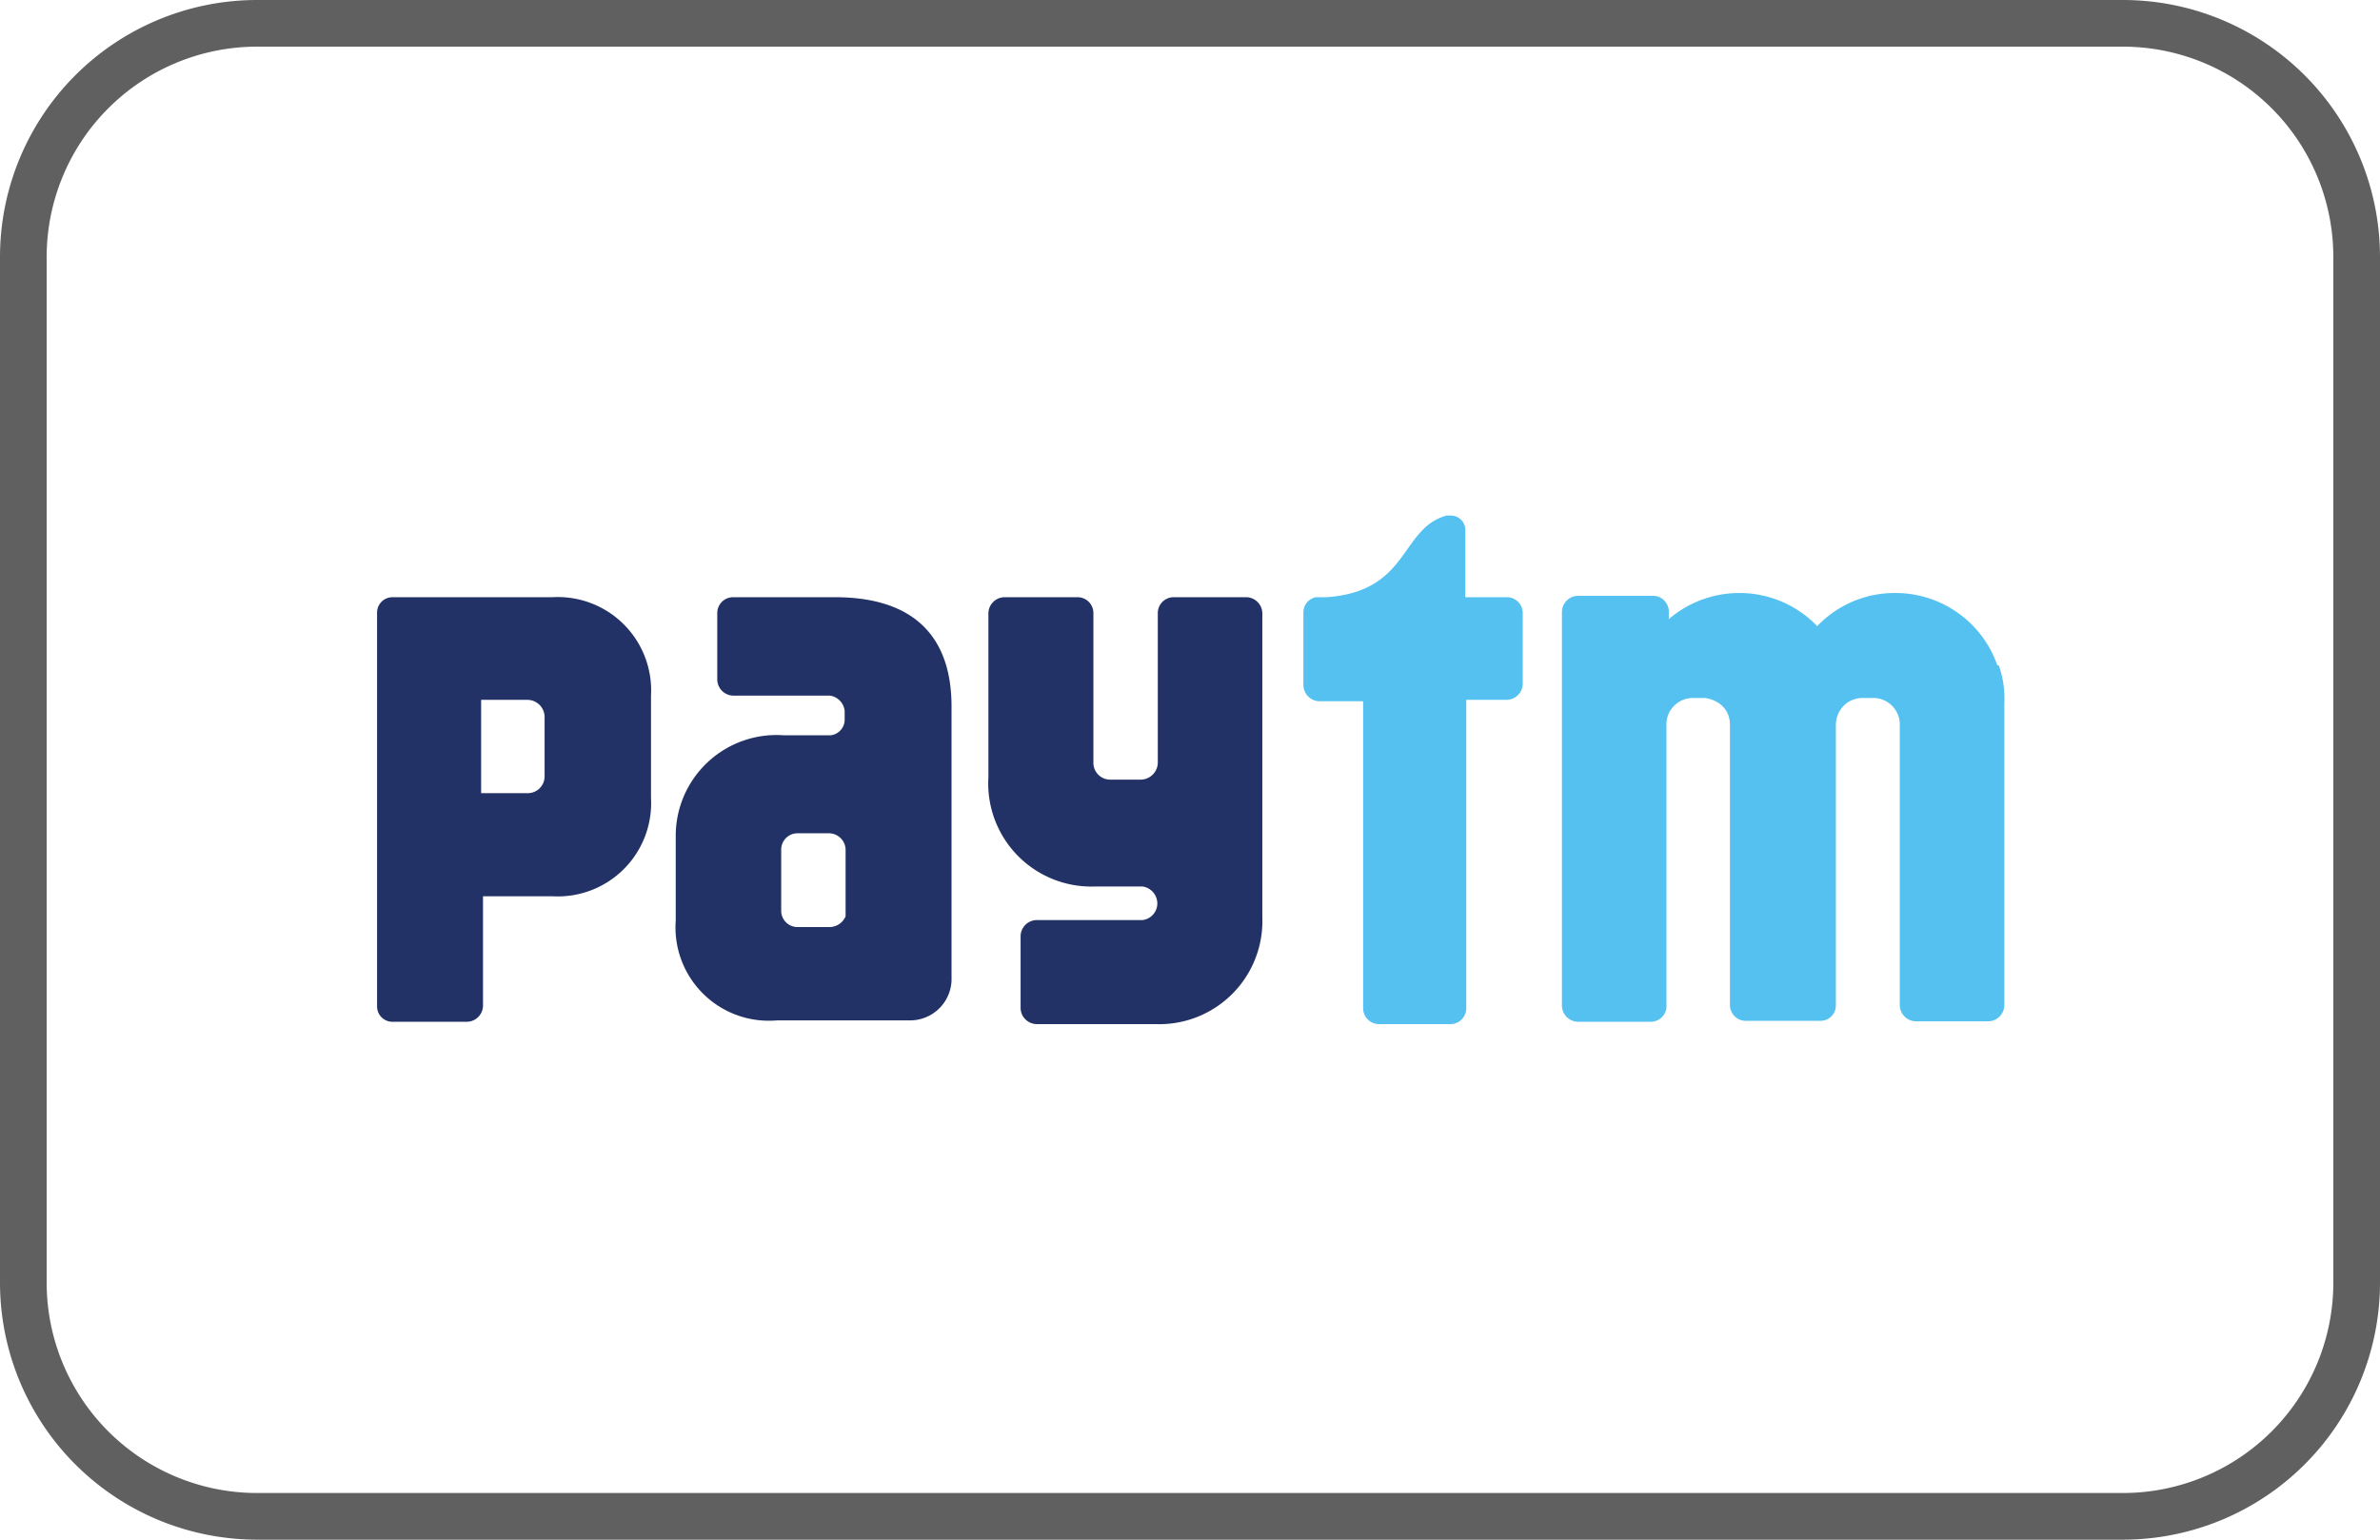
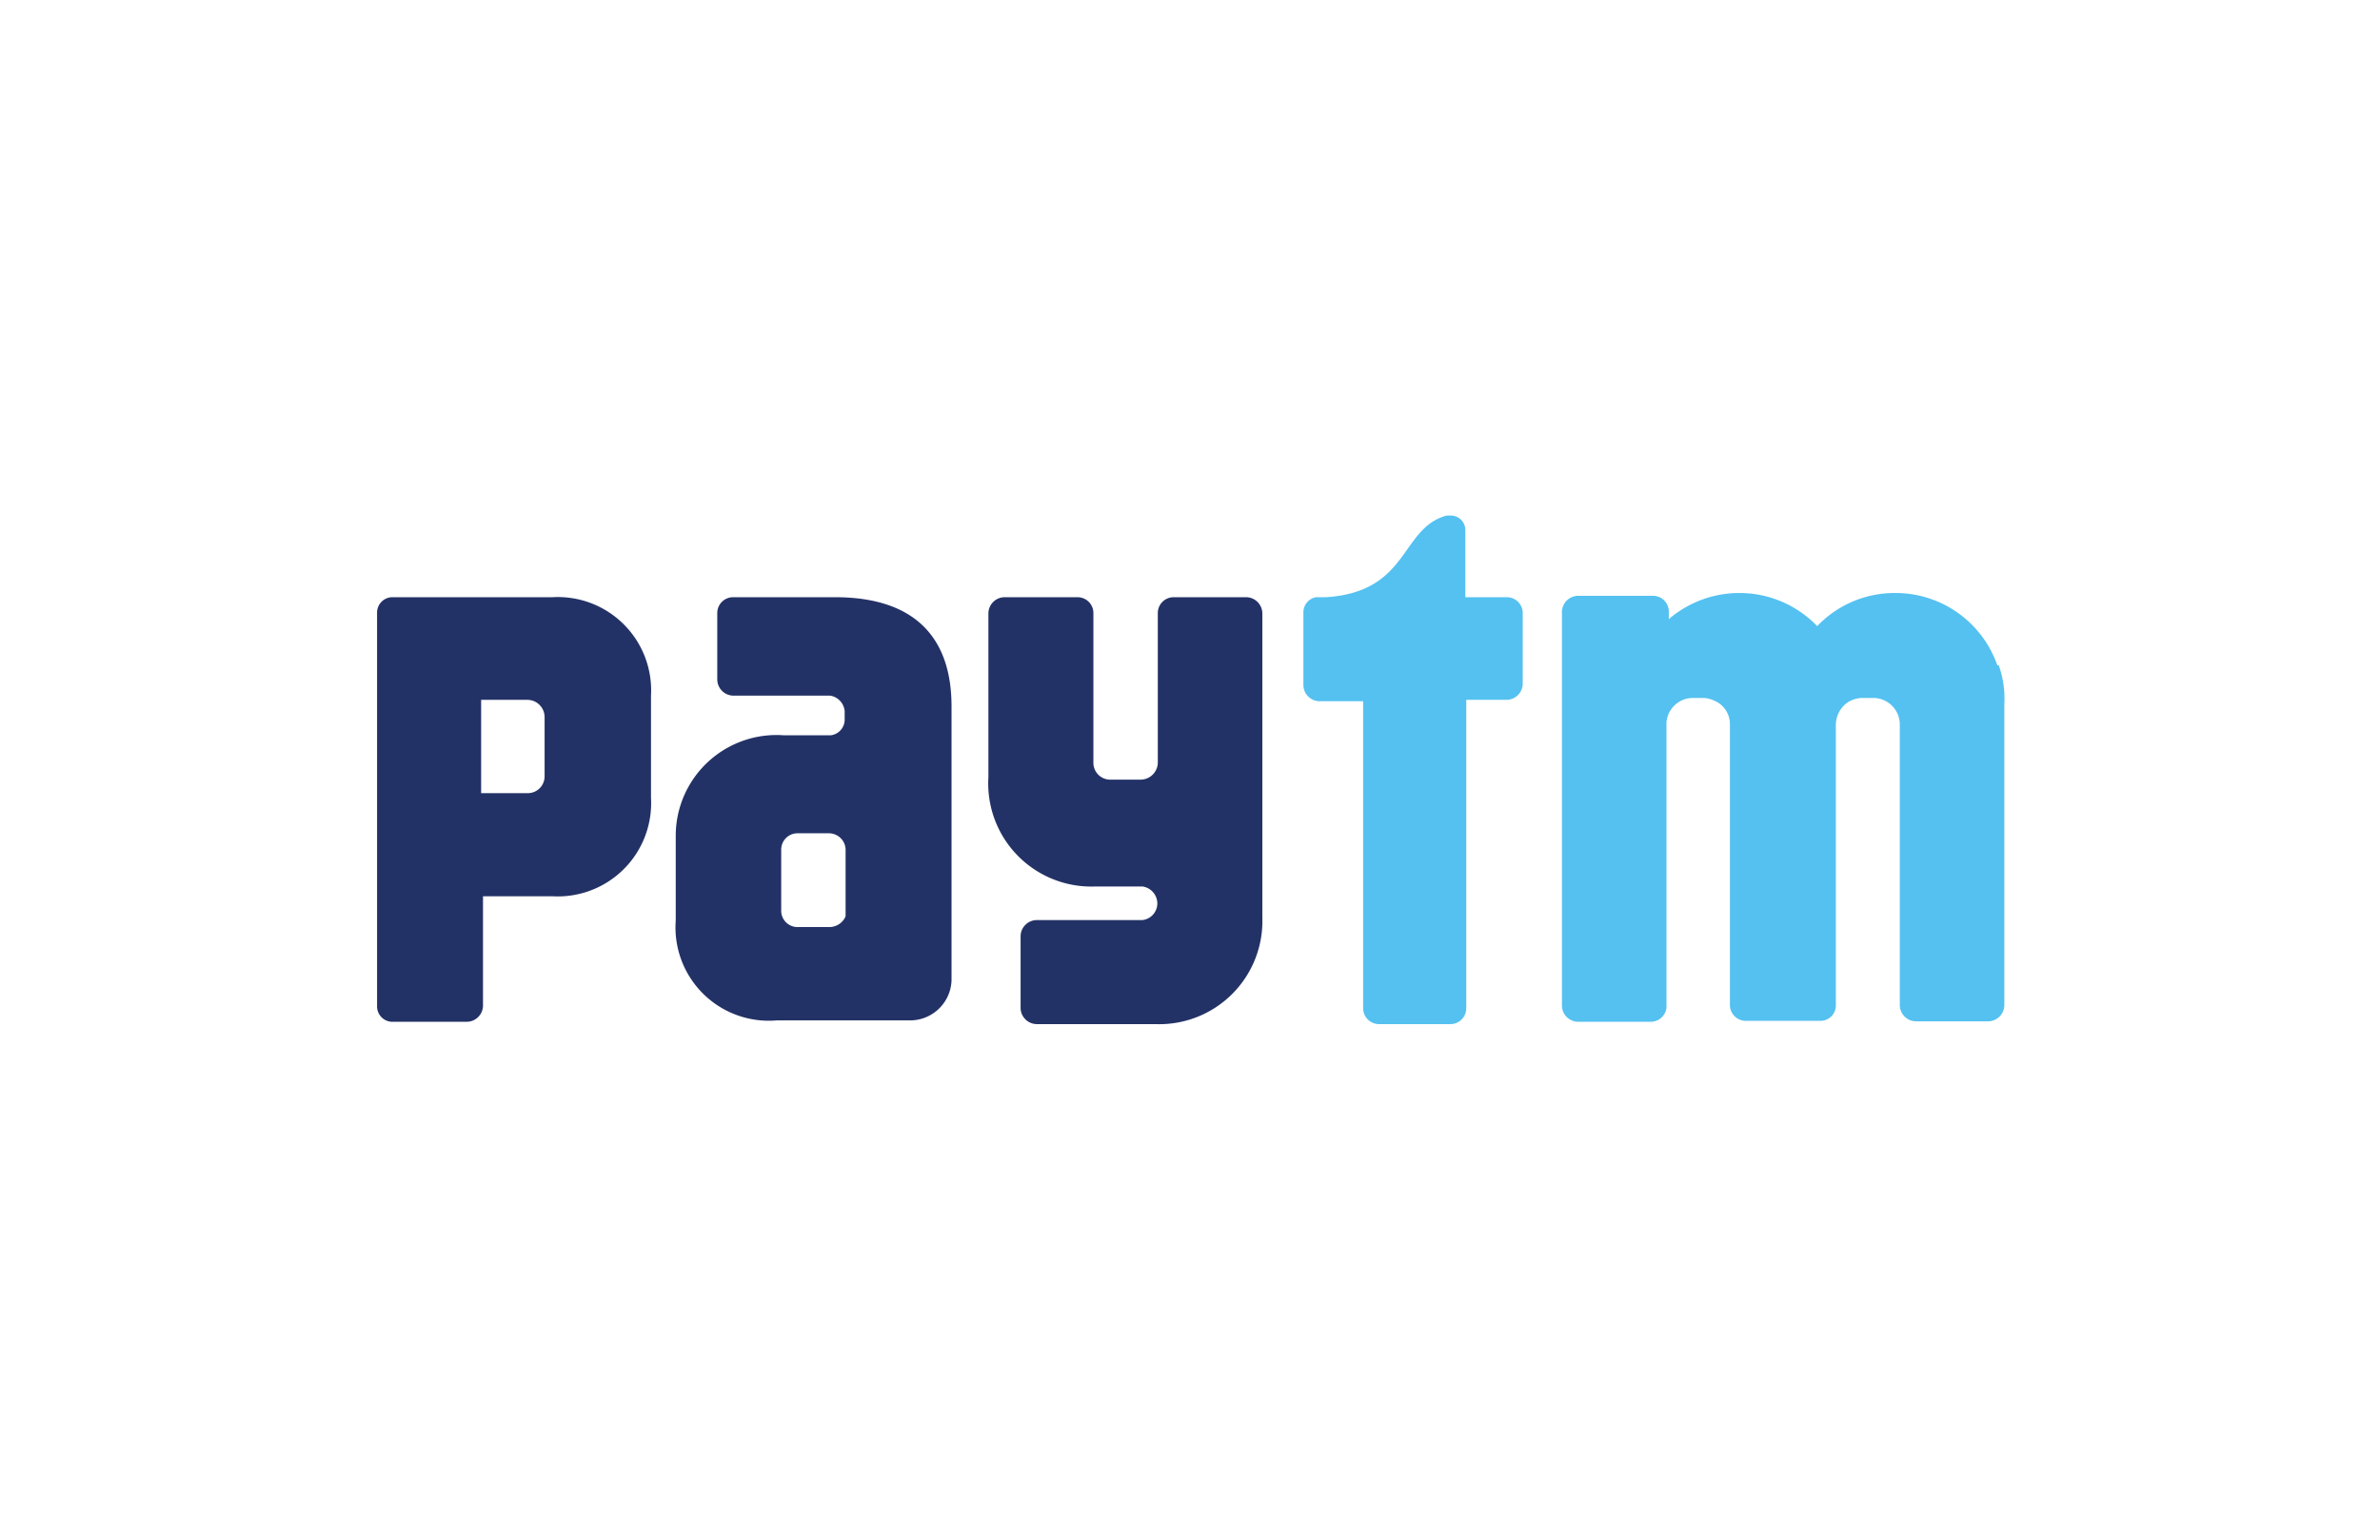
<svg xmlns="http://www.w3.org/2000/svg" width="51" height="33" viewBox="0 0 51 33">
  <defs>
    <style>.cls-1{fill:#606060;}.cls-2{fill:#54c1f0;}.cls-3{fill:#233266;}</style>
  </defs>
  <g id="Layer_2" data-name="Layer 2">
    <g id="Layer_1-2" data-name="Layer 1">
-       <path class="cls-1" d="M45.5,33H5.5A5.51,5.51,0,0,1,0,27.5V5.5A5.51,5.51,0,0,1,5.5,0h40A5.51,5.51,0,0,1,51,5.5v22A5.51,5.51,0,0,1,45.5,33ZM5.5,1A4.51,4.51,0,0,0,1,5.5v22A4.51,4.51,0,0,0,5.5,32h40A4.51,4.51,0,0,0,50,27.5V5.5A4.51,4.51,0,0,0,45.5,1Z" />
      <g id="layer1">
        <g id="g52">
          <path id="path54" class="cls-2" d="M42.8,14.26a2.31,2.31,0,0,0-2.19-1.55h0a2.29,2.29,0,0,0-1.67.71,2.31,2.31,0,0,0-1.67-.71h0a2.32,2.32,0,0,0-1.51.56v-.18a.34.34,0,0,0-.34-.32H33.82a.35.35,0,0,0-.35.35v8.43a.35.35,0,0,0,.35.35h1.55a.34.34,0,0,0,.34-.3V15.48a.57.57,0,0,1,.54-.52h.28a.7.7,0,0,1,.33.13.55.55,0,0,1,.21.45v6a.34.34,0,0,0,.34.34H39a.33.33,0,0,0,.34-.32V15.54a.59.59,0,0,1,.26-.49.62.62,0,0,1,.28-.09h.29a.57.57,0,0,1,.54.58v6a.35.35,0,0,0,.35.35h1.55a.35.35,0,0,0,.34-.35V15.08a2.09,2.09,0,0,0-.12-.82" />
        </g>
        <g id="g56">
          <path id="path58" class="cls-2" d="M32.29,12.8H31.4V11.36h0a.31.31,0,0,0-.31-.31H31c-1,.27-.79,1.63-2.58,1.75H28.2a.33.33,0,0,0-.27.33v1.55a.35.35,0,0,0,.34.35h.94v6.58a.34.34,0,0,0,.34.34h1.53a.34.34,0,0,0,.34-.34V15h.87a.35.35,0,0,0,.34-.35V13.14a.34.34,0,0,0-.34-.34" />
        </g>
        <g id="g60">
          <path id="path62" class="cls-3" d="M26.7,12.8H25.15a.34.34,0,0,0-.34.34v3.21a.37.37,0,0,1-.37.36h-.65a.36.36,0,0,1-.36-.37v-3.2a.34.34,0,0,0-.34-.34H21.53a.35.35,0,0,0-.35.34v3.52A2.21,2.21,0,0,0,23.48,19h1a.37.37,0,0,1,.32.36.36.36,0,0,1-.32.36H22.22a.35.35,0,0,0-.35.34v1.55a.35.35,0,0,0,.35.34h2.54a2.21,2.21,0,0,0,2.29-2.29V13.14a.35.35,0,0,0-.35-.34" />
        </g>
        <g id="g64">
          <path id="path66" class="cls-3" d="M11.67,15.64v1a.36.36,0,0,1-.36.36h-1V15h1a.37.37,0,0,1,.36.37Zm.14-2.84H8.41a.33.33,0,0,0-.33.33v1.52h0v6.91a.33.33,0,0,0,.31.34H10a.35.35,0,0,0,.35-.34V19.21h1.49a2,2,0,0,0,2.11-2.11V14.91a2,2,0,0,0-2.11-2.11" />
        </g>
        <g id="g68">
          <path id="path70" class="cls-3" d="M18.12,19.29v.24s0,0,0,.06a.43.43,0,0,0,0,.05.38.38,0,0,1-.35.23H17.1a.35.35,0,0,1-.36-.34v-.29h0v-.78h0V18.2h0a.35.35,0,0,1,.36-.34h.65a.36.36,0,0,1,.37.34Zm-.25-6.49H15.71a.34.34,0,0,0-.34.33v.6h0v.84a.35.35,0,0,0,.36.34h2.06a.37.37,0,0,1,.31.33v.2a.34.34,0,0,1-.3.32h-1a2.16,2.16,0,0,0-2.32,2.16v1.81a2,2,0,0,0,2.17,2.14h2.82a.89.89,0,0,0,.92-.85V15.14c0-1.43-.74-2.34-2.5-2.34" />
        </g>
      </g>
    </g>
  </g>
</svg>